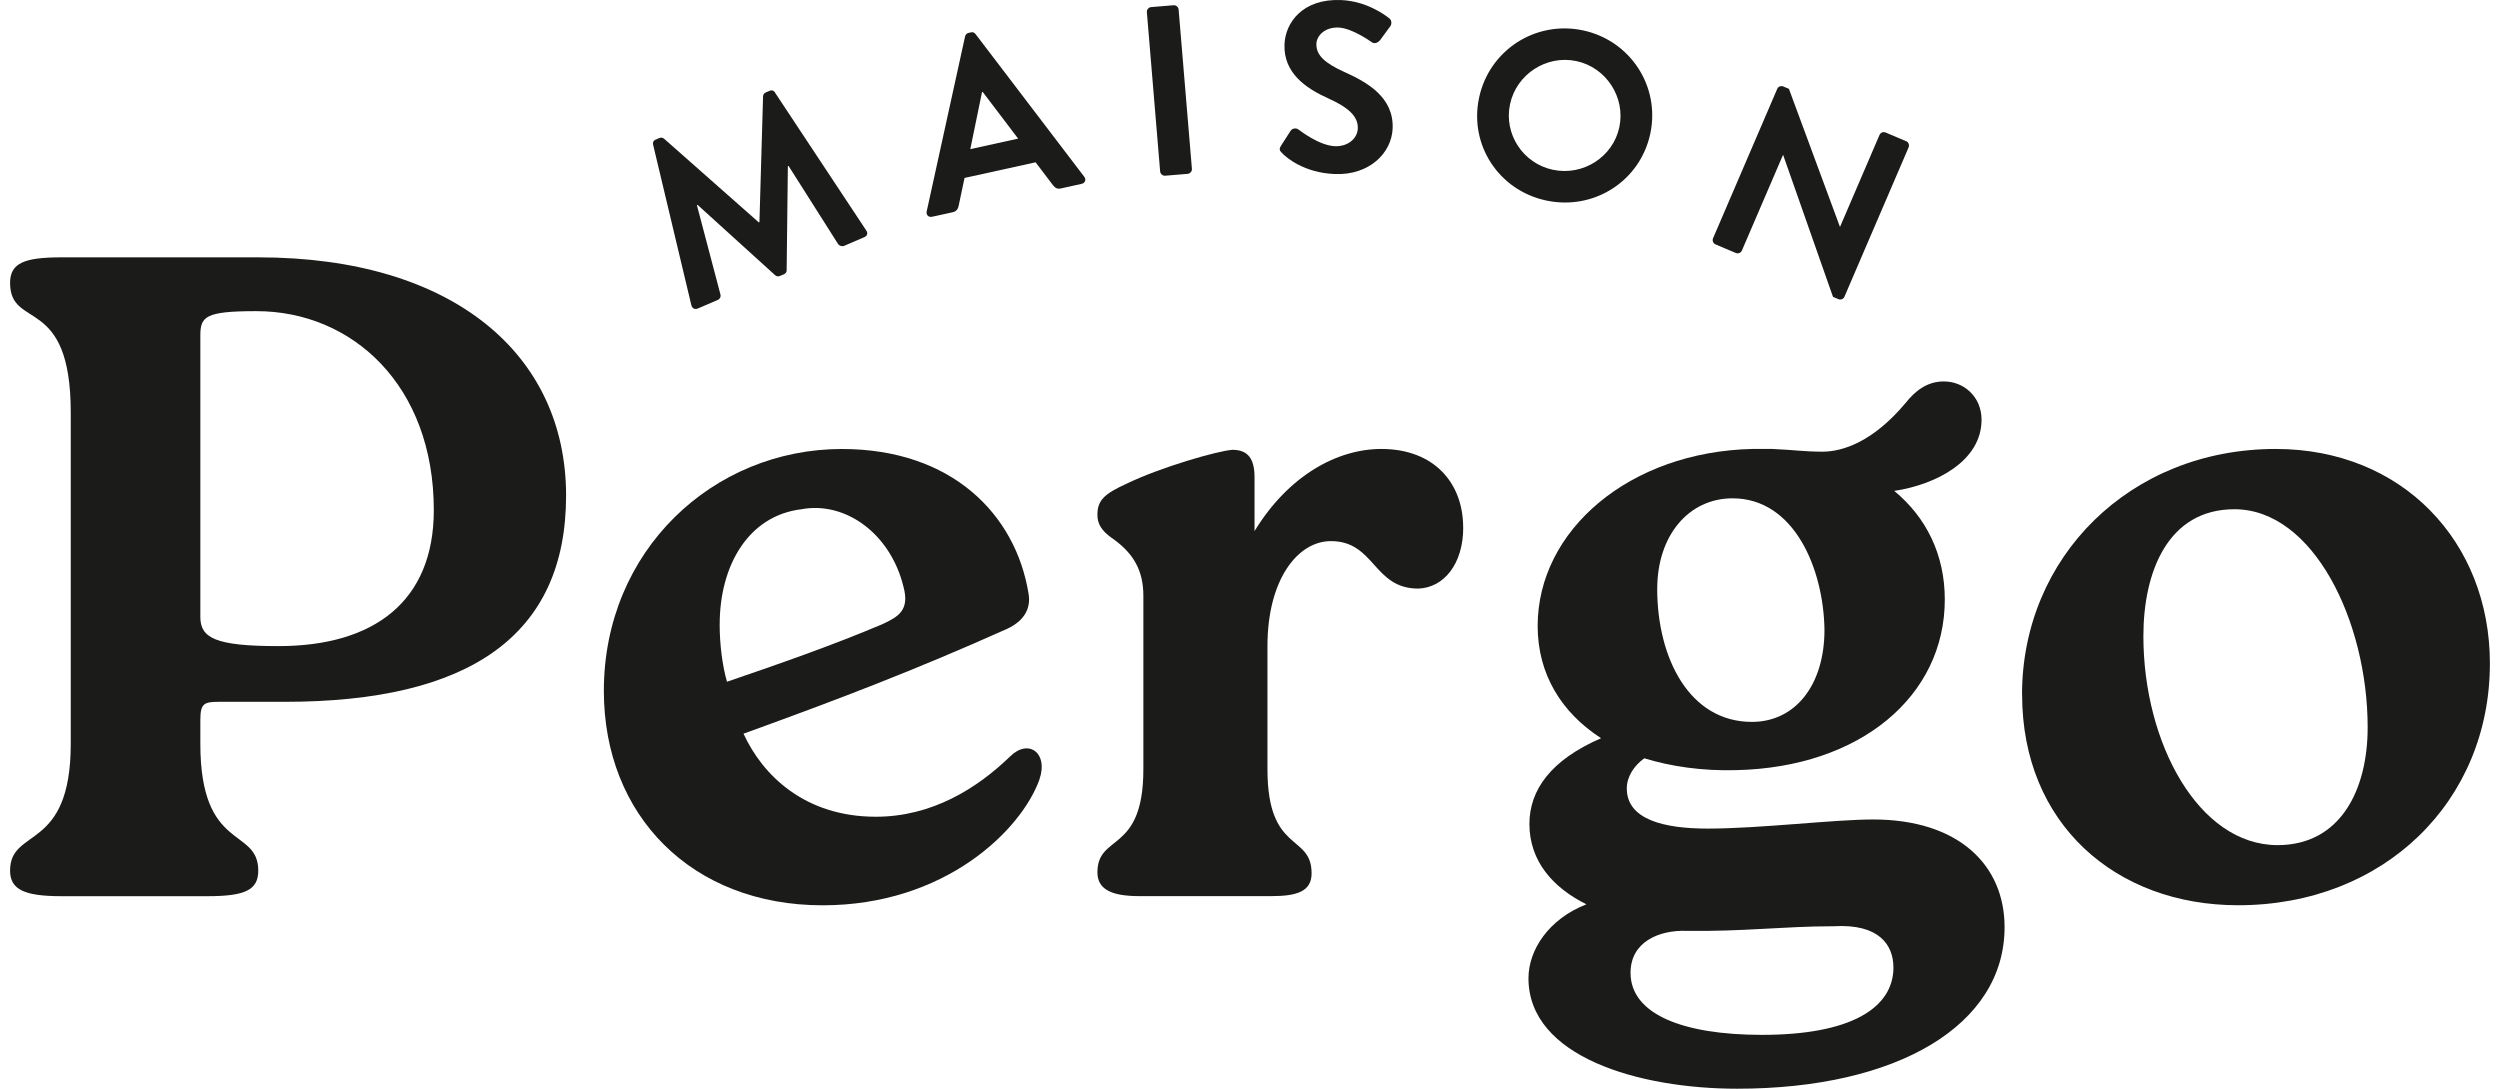
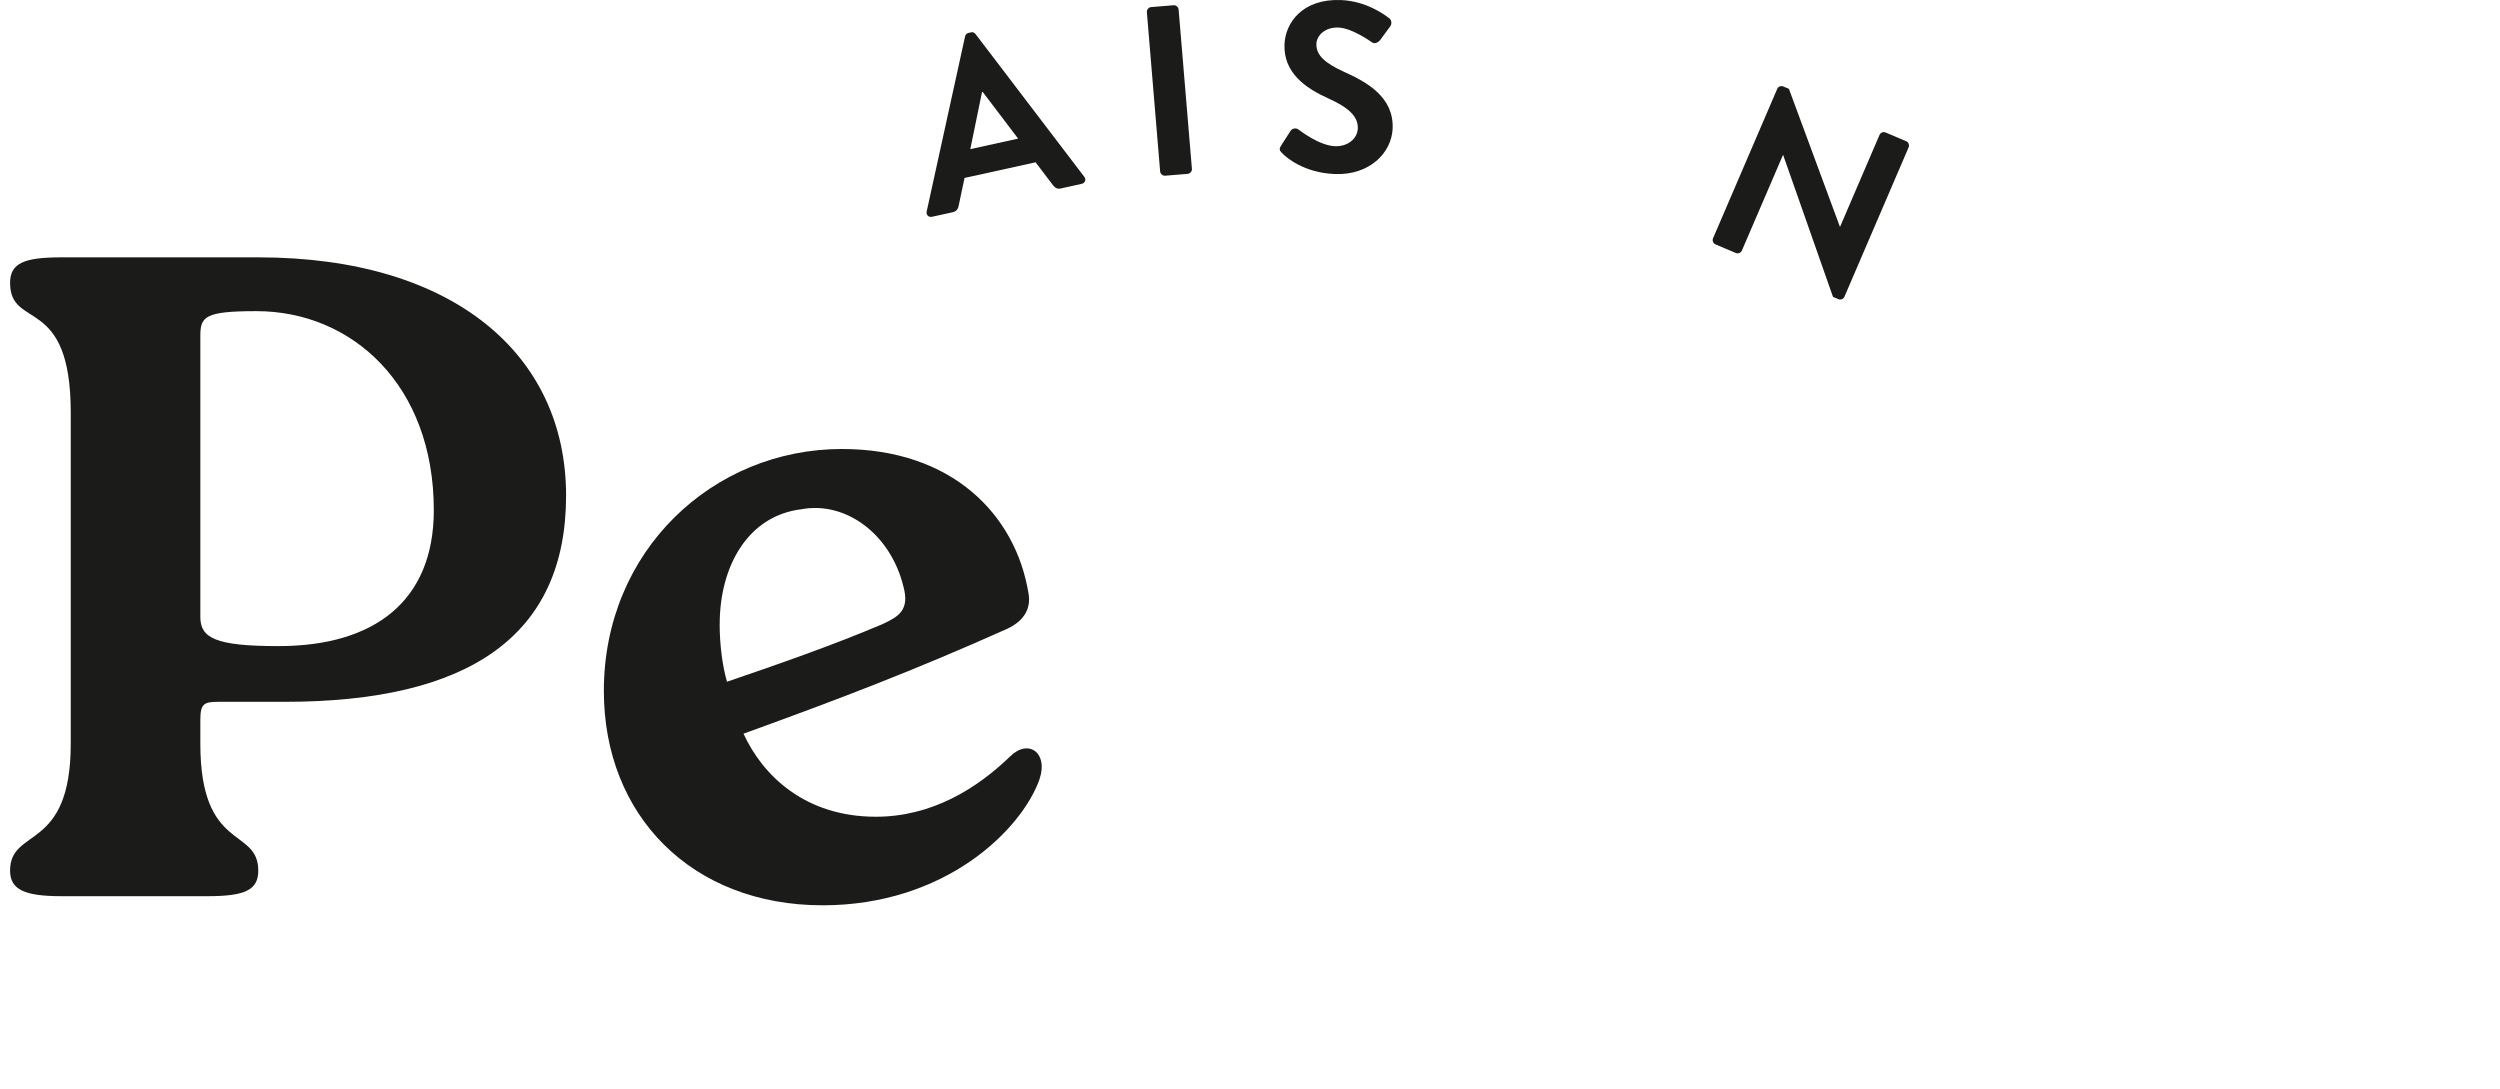
<svg xmlns="http://www.w3.org/2000/svg" width="124" height="54" viewBox="0 0 124 54" fill="none">
  <g clip-path="url(#clip0_4363_3767)">
    <g clip-path="url(#clip1_4363_3767)">
-       <path d="M38.44 4.585C38.391 4.501 38.29 4.452 38.167 4.507L37.99 4.582C37.889 4.626 37.854 4.693 37.848 4.775L37.668 11.016C37.668 11.016 37.657 11.021 37.636 11.03L32.936 6.878C32.873 6.826 32.789 6.81 32.699 6.848L32.522 6.924C32.399 6.975 32.367 7.081 32.394 7.175L34.291 15.138C34.335 15.301 34.468 15.363 34.613 15.301L35.61 14.873C35.711 14.83 35.76 14.705 35.739 14.624L34.566 10.174L34.599 10.161L38.443 13.647C38.505 13.698 38.584 13.731 38.682 13.688L38.882 13.604C38.982 13.56 39.023 13.476 39.018 13.401L39.078 8.242C39.078 8.242 39.1 8.231 39.111 8.228L41.58 12.12C41.635 12.188 41.763 12.237 41.864 12.196L42.872 11.763C43.017 11.701 43.063 11.566 42.962 11.425L38.437 4.588L38.44 4.585Z" fill="#1B1B1A" />
      <path d="M48.386 1.689C48.334 1.627 48.275 1.578 48.157 1.605L48.04 1.632C47.934 1.657 47.888 1.727 47.868 1.805L45.963 10.491C45.928 10.659 46.056 10.791 46.233 10.751L47.258 10.526C47.446 10.486 47.525 10.345 47.547 10.218L47.841 8.826L51.366 8.05L52.227 9.186C52.347 9.333 52.445 9.384 52.622 9.346L53.647 9.119C53.825 9.081 53.885 8.908 53.781 8.77L48.389 1.692L48.386 1.689ZM48.127 7.397L48.708 4.569L48.743 4.561L50.499 6.875L48.13 7.397H48.127Z" fill="#1B1B1A" />
      <path d="M58.214 0.26L57.093 0.352C56.974 0.363 56.873 0.479 56.884 0.598L57.543 8.507C57.554 8.626 57.671 8.726 57.791 8.715L58.909 8.623C59.029 8.613 59.13 8.496 59.119 8.377L58.459 0.468C58.448 0.349 58.331 0.249 58.211 0.26H58.214Z" fill="#1B1B1A" />
      <path d="M66.663 3.562C65.701 3.126 65.27 2.726 65.294 2.163C65.311 1.778 65.703 1.34 66.39 1.367C67.055 1.394 67.947 2.03 68.042 2.095C68.184 2.198 68.369 2.109 68.47 1.968L68.958 1.302C69.048 1.186 69.021 0.98 68.901 0.904C68.666 0.715 67.75 0.054 66.521 0.003C64.602 -0.076 63.754 1.129 63.711 2.195C63.653 3.608 64.757 4.374 65.872 4.875C66.87 5.324 67.371 5.765 67.347 6.374C67.325 6.888 66.837 7.278 66.21 7.251C65.425 7.219 64.477 6.474 64.419 6.434C64.313 6.344 64.109 6.336 64.005 6.501L63.539 7.227C63.422 7.414 63.482 7.476 63.585 7.589C63.817 7.828 64.681 8.569 66.202 8.632C67.903 8.702 69.023 7.606 69.075 6.371C69.138 4.826 67.816 4.076 66.663 3.562Z" fill="#1B1B1A" />
-       <path d="M78.511 1.505C76.15 1.007 73.866 2.496 73.364 4.84C72.86 7.184 74.337 9.446 76.698 9.947C79.059 10.448 81.349 8.984 81.853 6.637C82.357 4.293 80.871 2.006 78.511 1.505ZM80.318 6.312C80.002 7.79 78.514 8.737 77.025 8.421C75.537 8.107 74.58 6.64 74.899 5.164C75.215 3.687 76.698 2.715 78.184 3.029C79.672 3.343 80.634 4.834 80.318 6.312Z" fill="#1B1B1A" />
      <path d="M94.547 7.005L93.525 6.572C93.402 6.52 93.271 6.583 93.225 6.691L91.268 11.246L91.257 11.241L88.73 4.406L88.452 4.29C88.34 4.244 88.204 4.29 88.155 4.398L84.965 11.823C84.919 11.934 84.976 12.074 85.085 12.12L86.097 12.548C86.219 12.599 86.35 12.537 86.397 12.429L88.436 7.687L88.446 7.692L90.916 14.724L91.183 14.838C91.295 14.884 91.431 14.838 91.48 14.727L94.67 7.303C94.716 7.192 94.659 7.051 94.55 7.002L94.547 7.005Z" fill="#1B1B1A" />
      <path d="M12.808 12.764C22.517 12.764 28.078 17.607 28.078 24.579C28.078 31.551 23.245 34.81 14.13 34.81H10.848C10.117 34.81 9.937 34.899 9.937 35.714V36.891C9.937 42.278 12.81 41.011 12.81 43.184C12.81 44.134 12.172 44.451 10.303 44.451H3.054C1.231 44.451 0.5 44.134 0.5 43.184C0.5 41.011 3.509 42.28 3.509 36.891V20.459C3.509 14.575 0.5 16.386 0.5 14.031C0.5 13.035 1.231 12.764 3.054 12.764H12.81H12.808ZM21.517 25.302C21.517 19.101 17.461 15.433 12.718 15.433C10.164 15.433 9.937 15.704 9.937 16.657V30.599C9.937 31.64 10.668 32.047 13.813 32.047C18.554 32.047 21.517 29.827 21.517 25.302Z" fill="#1B1B1A" />
      <path d="M51.56 38.656C50.649 41.192 46.863 44.903 40.8 44.903C34.326 44.903 29.951 40.467 29.951 34.266C29.951 27.296 35.376 22.27 41.757 22.27C47.228 22.27 50.374 25.529 51.012 29.421C51.148 30.146 50.829 30.78 49.962 31.186C45.312 33.267 41.621 34.672 36.878 36.391C37.835 38.472 39.931 40.51 43.442 40.51C46.222 40.51 48.458 39.108 50.099 37.522C51.009 36.618 52.012 37.341 51.557 38.653L51.56 38.656ZM35.695 30.961C35.695 31.957 35.831 33.042 36.06 33.814C38.704 32.91 41.302 32.003 43.764 30.961C44.538 30.598 45.132 30.282 44.813 29.104C44.175 26.479 41.94 24.85 39.754 25.258C37.109 25.575 35.697 28.065 35.697 30.961H35.695Z" fill="#1B1B1A" />
-       <path d="M72.576 26.162C72.576 27.973 71.619 29.151 70.343 29.194C68.11 29.194 68.2 26.839 66.011 26.839C64.37 26.839 62.866 28.739 62.866 32.044V38.156C62.866 42.364 65.055 41.325 65.055 43.317C65.055 44.221 64.324 44.448 63.048 44.448H56.528C55.252 44.448 54.432 44.178 54.432 43.271C54.432 41.325 56.711 42.367 56.711 38.156V29.554C56.711 28.287 56.209 27.472 55.298 26.793C54.843 26.476 54.432 26.16 54.432 25.526C54.432 24.801 54.797 24.484 55.89 23.986C57.577 23.172 60.404 22.357 61.132 22.311C61.906 22.311 62.225 22.763 62.225 23.67V26.341C63.913 23.58 66.328 22.268 68.517 22.268C71.114 22.268 72.573 23.943 72.573 26.16L72.576 26.162Z" fill="#1B1B1A" />
-       <path d="M99.427 45.989C99.427 50.831 94.139 54 86.16 54C81.284 54 75.812 52.417 75.812 48.522C75.812 47.117 76.816 45.58 78.686 44.854C77.045 44.04 75.859 42.727 75.859 40.87C75.859 39.195 76.908 37.701 79.413 36.615C77.454 35.349 76.268 33.446 76.268 31.048C76.268 26.295 80.826 22.403 86.934 22.267H87.891C88.984 22.314 89.486 22.403 90.399 22.403C91.402 22.403 92.907 21.905 94.502 20.005C95.003 19.371 95.595 18.919 96.415 18.919C97.418 18.919 98.285 19.688 98.285 20.82C98.285 22.855 96.053 24.032 93.954 24.349C95.548 25.662 96.462 27.518 96.462 29.735C96.462 34.534 92.266 38.063 86.114 38.199C84.427 38.245 82.878 38.017 81.556 37.611C81.055 37.974 80.689 38.515 80.689 39.105C80.689 40.646 82.513 41.098 84.702 41.098C87.3 41.098 90.947 40.646 92.907 40.646C97.146 40.646 99.427 42.908 99.427 45.986V45.989ZM93.913 47.98C93.913 46.895 93.229 45.807 90.95 45.942C88.488 45.942 86.436 46.213 83.655 46.17C82.287 46.124 80.875 46.714 80.875 48.251C80.875 50.287 83.429 51.329 87.395 51.329C91.77 51.329 93.915 50.016 93.915 47.978L93.913 47.98ZM82.197 29.197C82.197 32.637 83.791 35.806 86.894 35.806C89.036 35.806 90.494 33.995 90.494 31.235C90.448 28.201 88.99 24.717 85.937 24.717C83.748 24.717 82.199 26.574 82.199 29.199L82.197 29.197Z" fill="#1B1B1A" />
-       <path d="M100.293 34.445C100.293 27.654 105.628 22.268 112.876 22.268C119.167 22.268 123.499 26.885 123.499 32.905C123.499 39.739 118.257 44.9 111.009 44.9C104.946 44.9 100.296 40.873 100.296 34.445H100.293ZM117.436 36.077C117.436 30.826 114.746 25.258 110.826 25.258C107.544 25.258 106.312 28.336 106.312 31.551C106.312 36.848 109.046 41.918 112.969 41.918C116.068 41.918 117.436 39.203 117.436 36.08V36.077Z" fill="#1B1B1A" />
    </g>
  </g>
  <defs>
    <clipPath id="clip0_4363_3767">
      <rect width="123" height="54" fill="white" transform="translate(0.5)" />
    </clipPath>
    <clipPath id="clip1_4363_3767">
      <rect width="123" height="54" fill="white" transform="translate(0.5)" />
    </clipPath>
  </defs>
</svg>